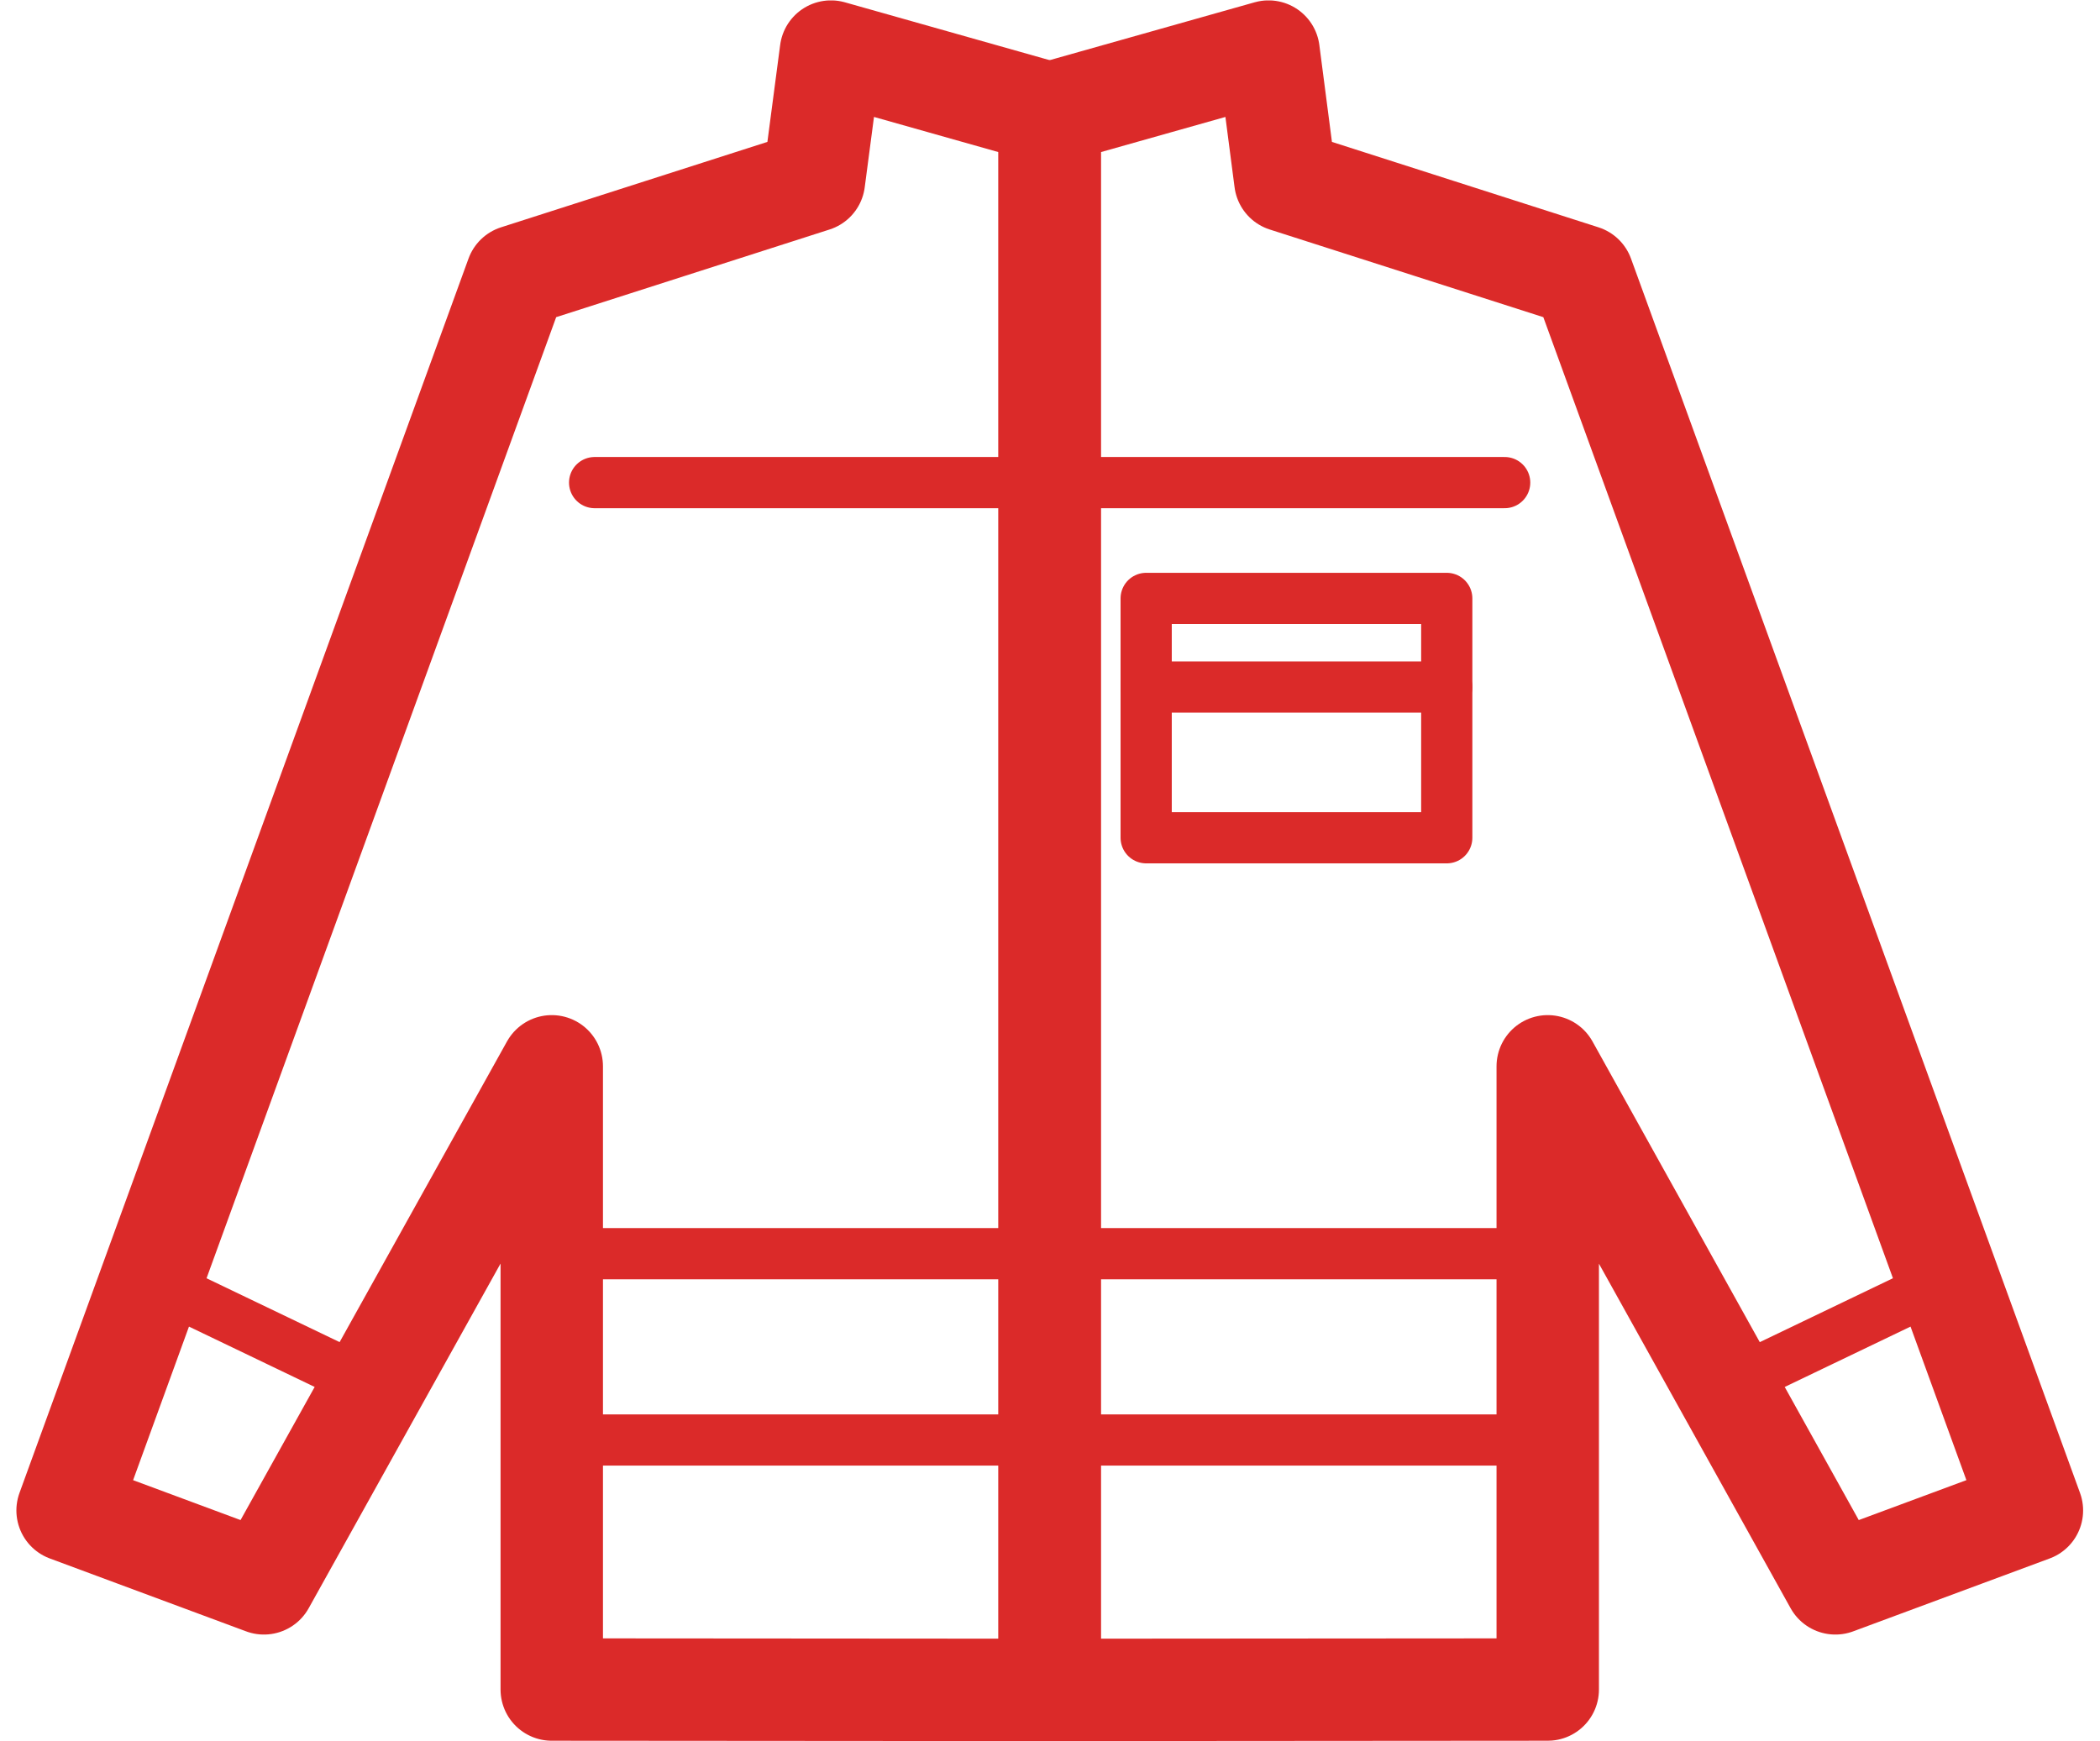
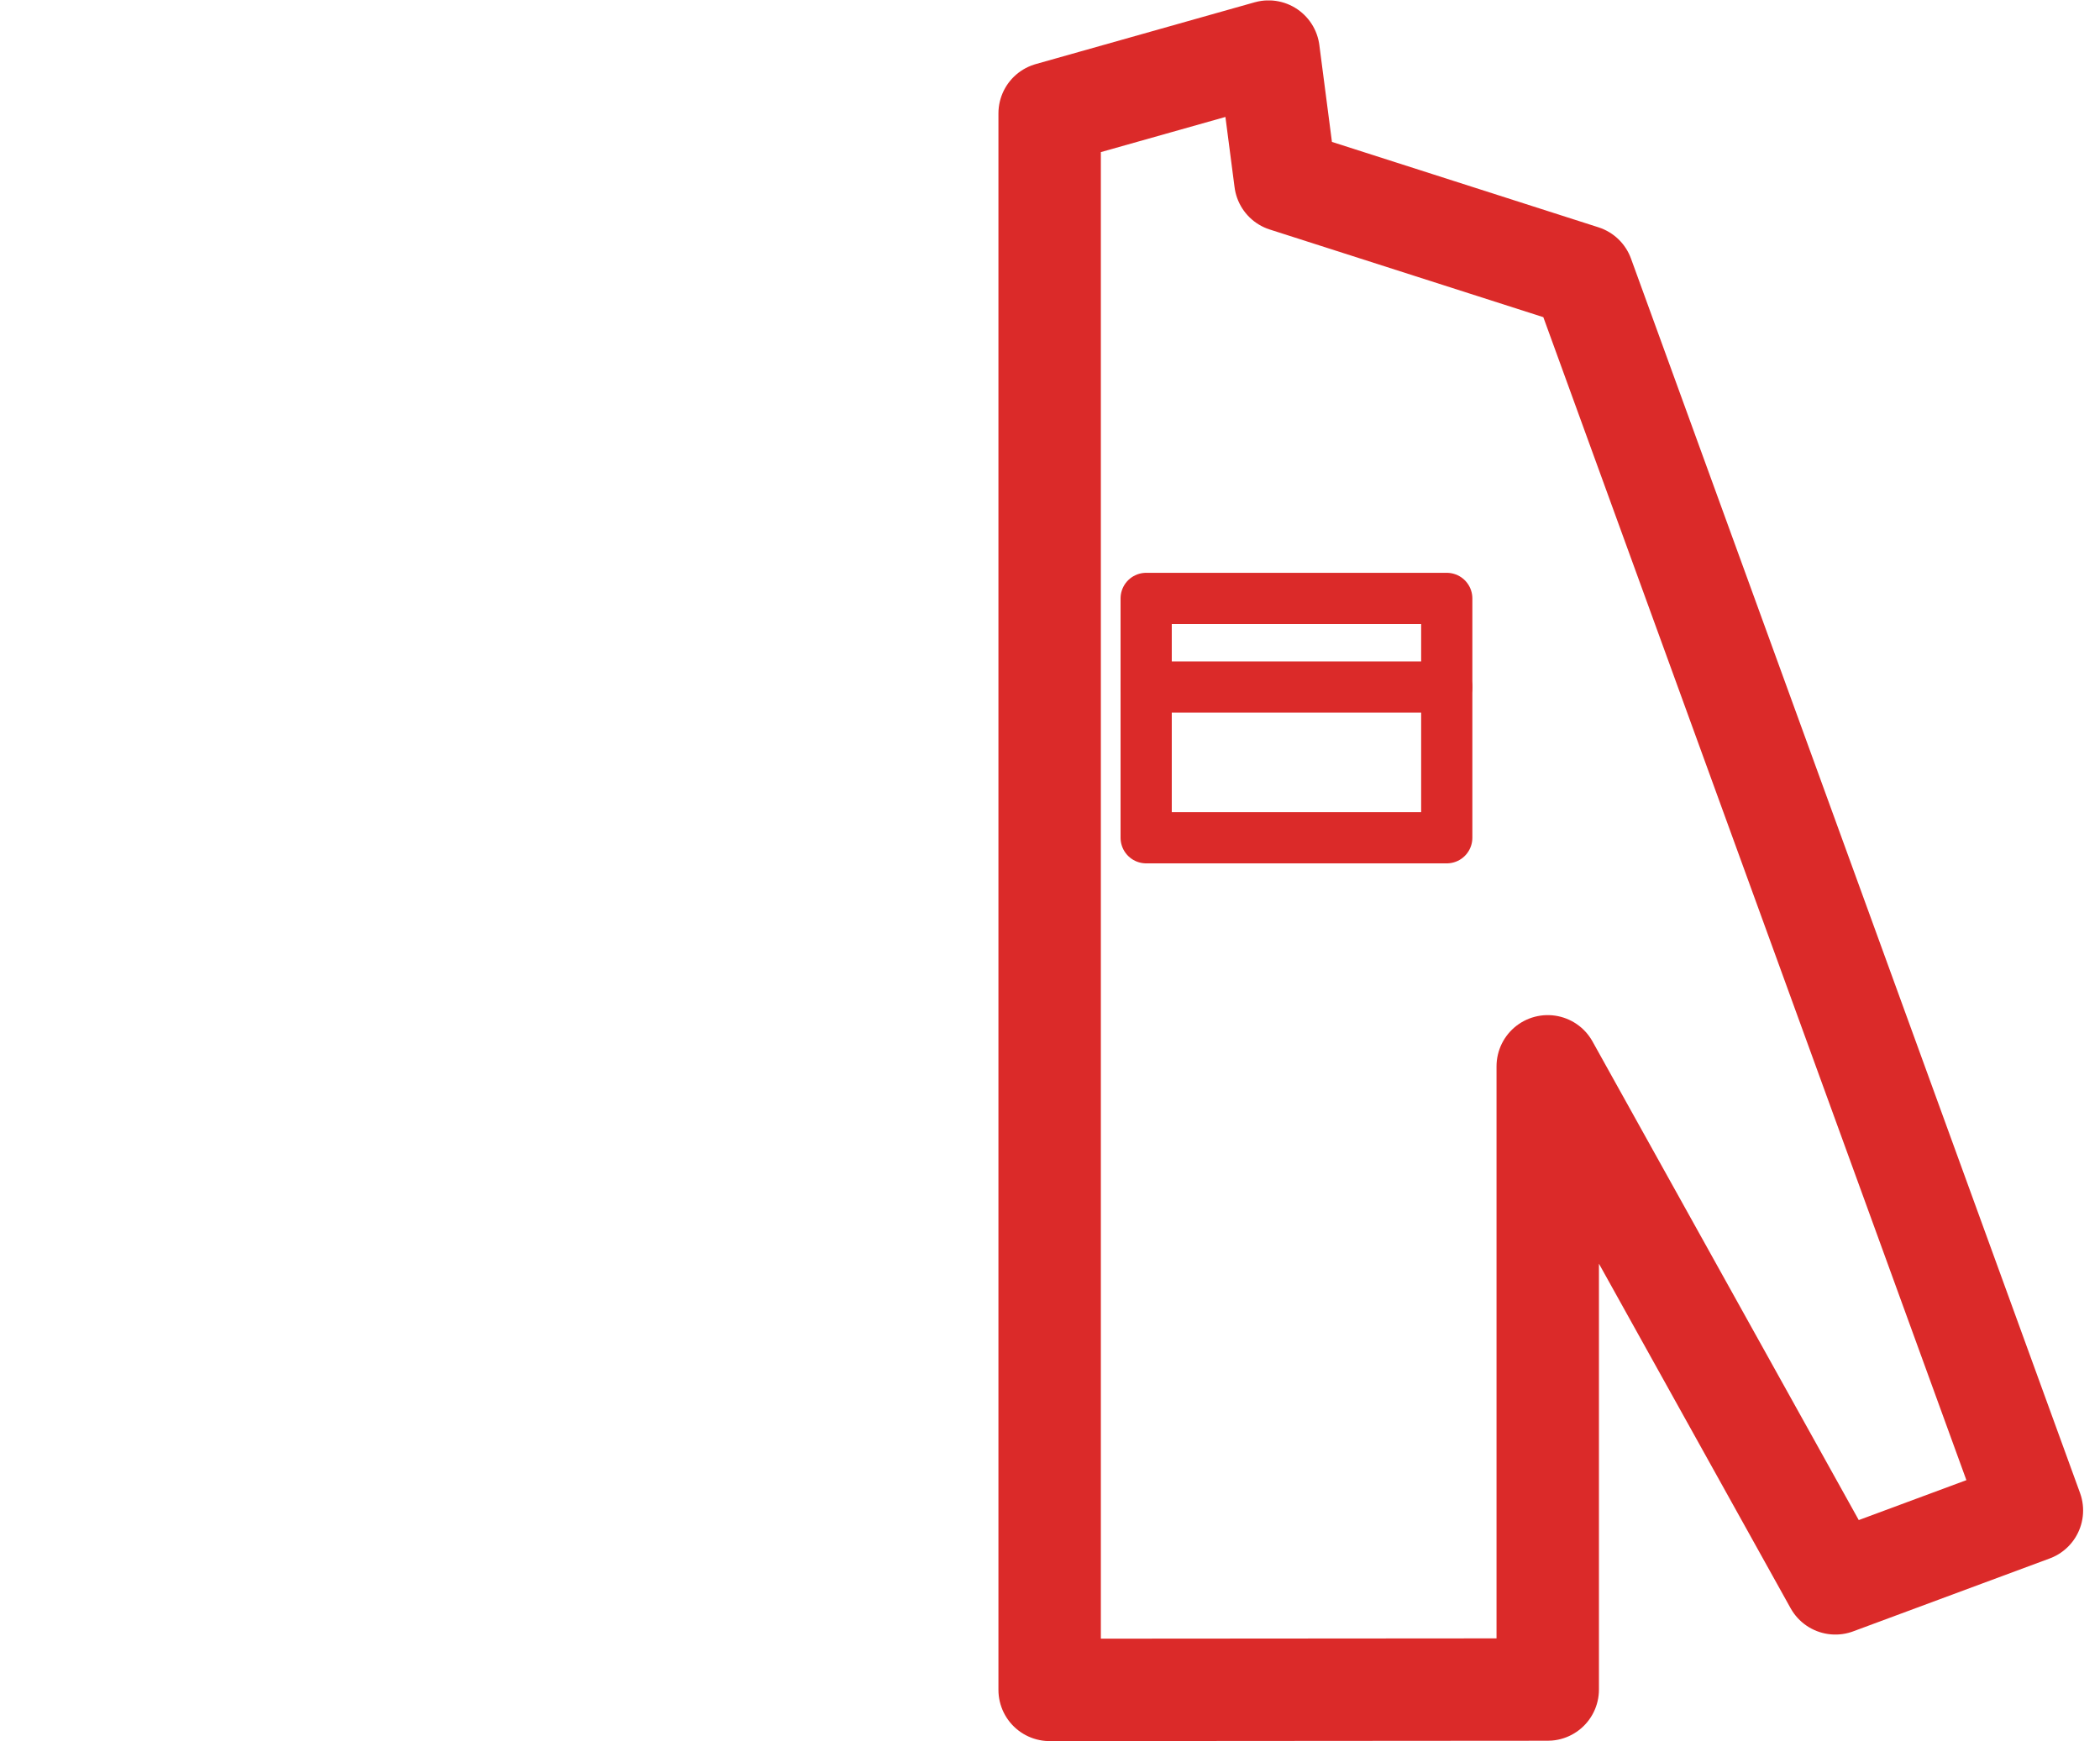
<svg xmlns="http://www.w3.org/2000/svg" viewBox="0 0 53.813 45.333" height="34" width="41" xml:space="preserve" id="svg2" version="1.1">
  <defs id="defs6">
    <clipPath id="clipPath18" clipPathUnits="userSpaceOnUse">
-       <path id="path16" d="M 0,34 H 40.36 V 0 H 0 Z" />
-     </clipPath>
+       </clipPath>
    <clipPath id="clipPath40" clipPathUnits="userSpaceOnUse">
      <path id="path38" d="M 0,34 H 40.36 V 0 H 0 Z" />
    </clipPath>
  </defs>
  <g transform="matrix(1.333,0,0,-1.333,0,45.333)" id="g10">
    <g id="g12">
      <g clip-path="url(#clipPath18)" id="g14">
        <g transform="translate(20.178,31.794)" id="g20">
-           <path id="path22" style="fill:none;stroke:#db2a29;stroke-width:2;stroke-linecap:round;stroke-linejoin:round;stroke-miterlimit:10;stroke-dasharray:none;stroke-opacity:1" d="m 0,0 -4.271,1.207 -0.332,-2.523 -5.806,-1.862 -8.769,-24.11 3.834,-1.424 5.621,10.099 V -30.786 L 0,-30.793 Z" />
-         </g>
+           </g>
      </g>
    </g>
    <g transform="translate(2.636,9.004)" id="g24">
-       <path id="path26" style="fill:none;stroke:#db2a29;stroke-width:1;stroke-linecap:round;stroke-linejoin:round;stroke-miterlimit:10;stroke-dasharray:none;stroke-opacity:1" d="m 0,0 4.335,-2.081 m 22.934,2.598 h -9.727 m 9.727,-3.639 H 17.542 M 7.819,0.517 h 9.723 M 7.819,-3.122 h 9.723 M 35.088,0 30.752,-2.081 m -13.21,17.659 h 8.886 m -8.886,0 H 8.656" />
-     </g>
+       </g>
    <path id="path28" style="fill:none;stroke:#db2a29;stroke-width:1;stroke-linecap:round;stroke-linejoin:round;stroke-miterlimit:10;stroke-dasharray:none;stroke-opacity:1" d="m 22.063,17.645 h 5.87 v 4.675 h -5.87 z" />
    <g transform="translate(22.063,20.589)" id="g30">
      <path id="path32" style="fill:none;stroke:#db2a29;stroke-width:1;stroke-linecap:round;stroke-linejoin:round;stroke-miterlimit:10;stroke-dasharray:none;stroke-opacity:1" d="M 0,0 H 5.87" />
    </g>
    <g id="g34">
      <g clip-path="url(#clipPath40)" id="g36">
        <g transform="translate(20.178,31.794)" id="g42">
          <path id="path44" style="fill:none;stroke:#db2a29;stroke-width:2;stroke-linecap:round;stroke-linejoin:round;stroke-miterlimit:10;stroke-dasharray:none;stroke-opacity:1" d="m 0,0 4.275,1.207 0.328,-2.523 5.81,-1.862 8.769,-24.11 -3.838,-1.424 -5.617,10.099 V -30.786 L 0,-30.793 Z" />
        </g>
      </g>
    </g>
  </g>
</svg>